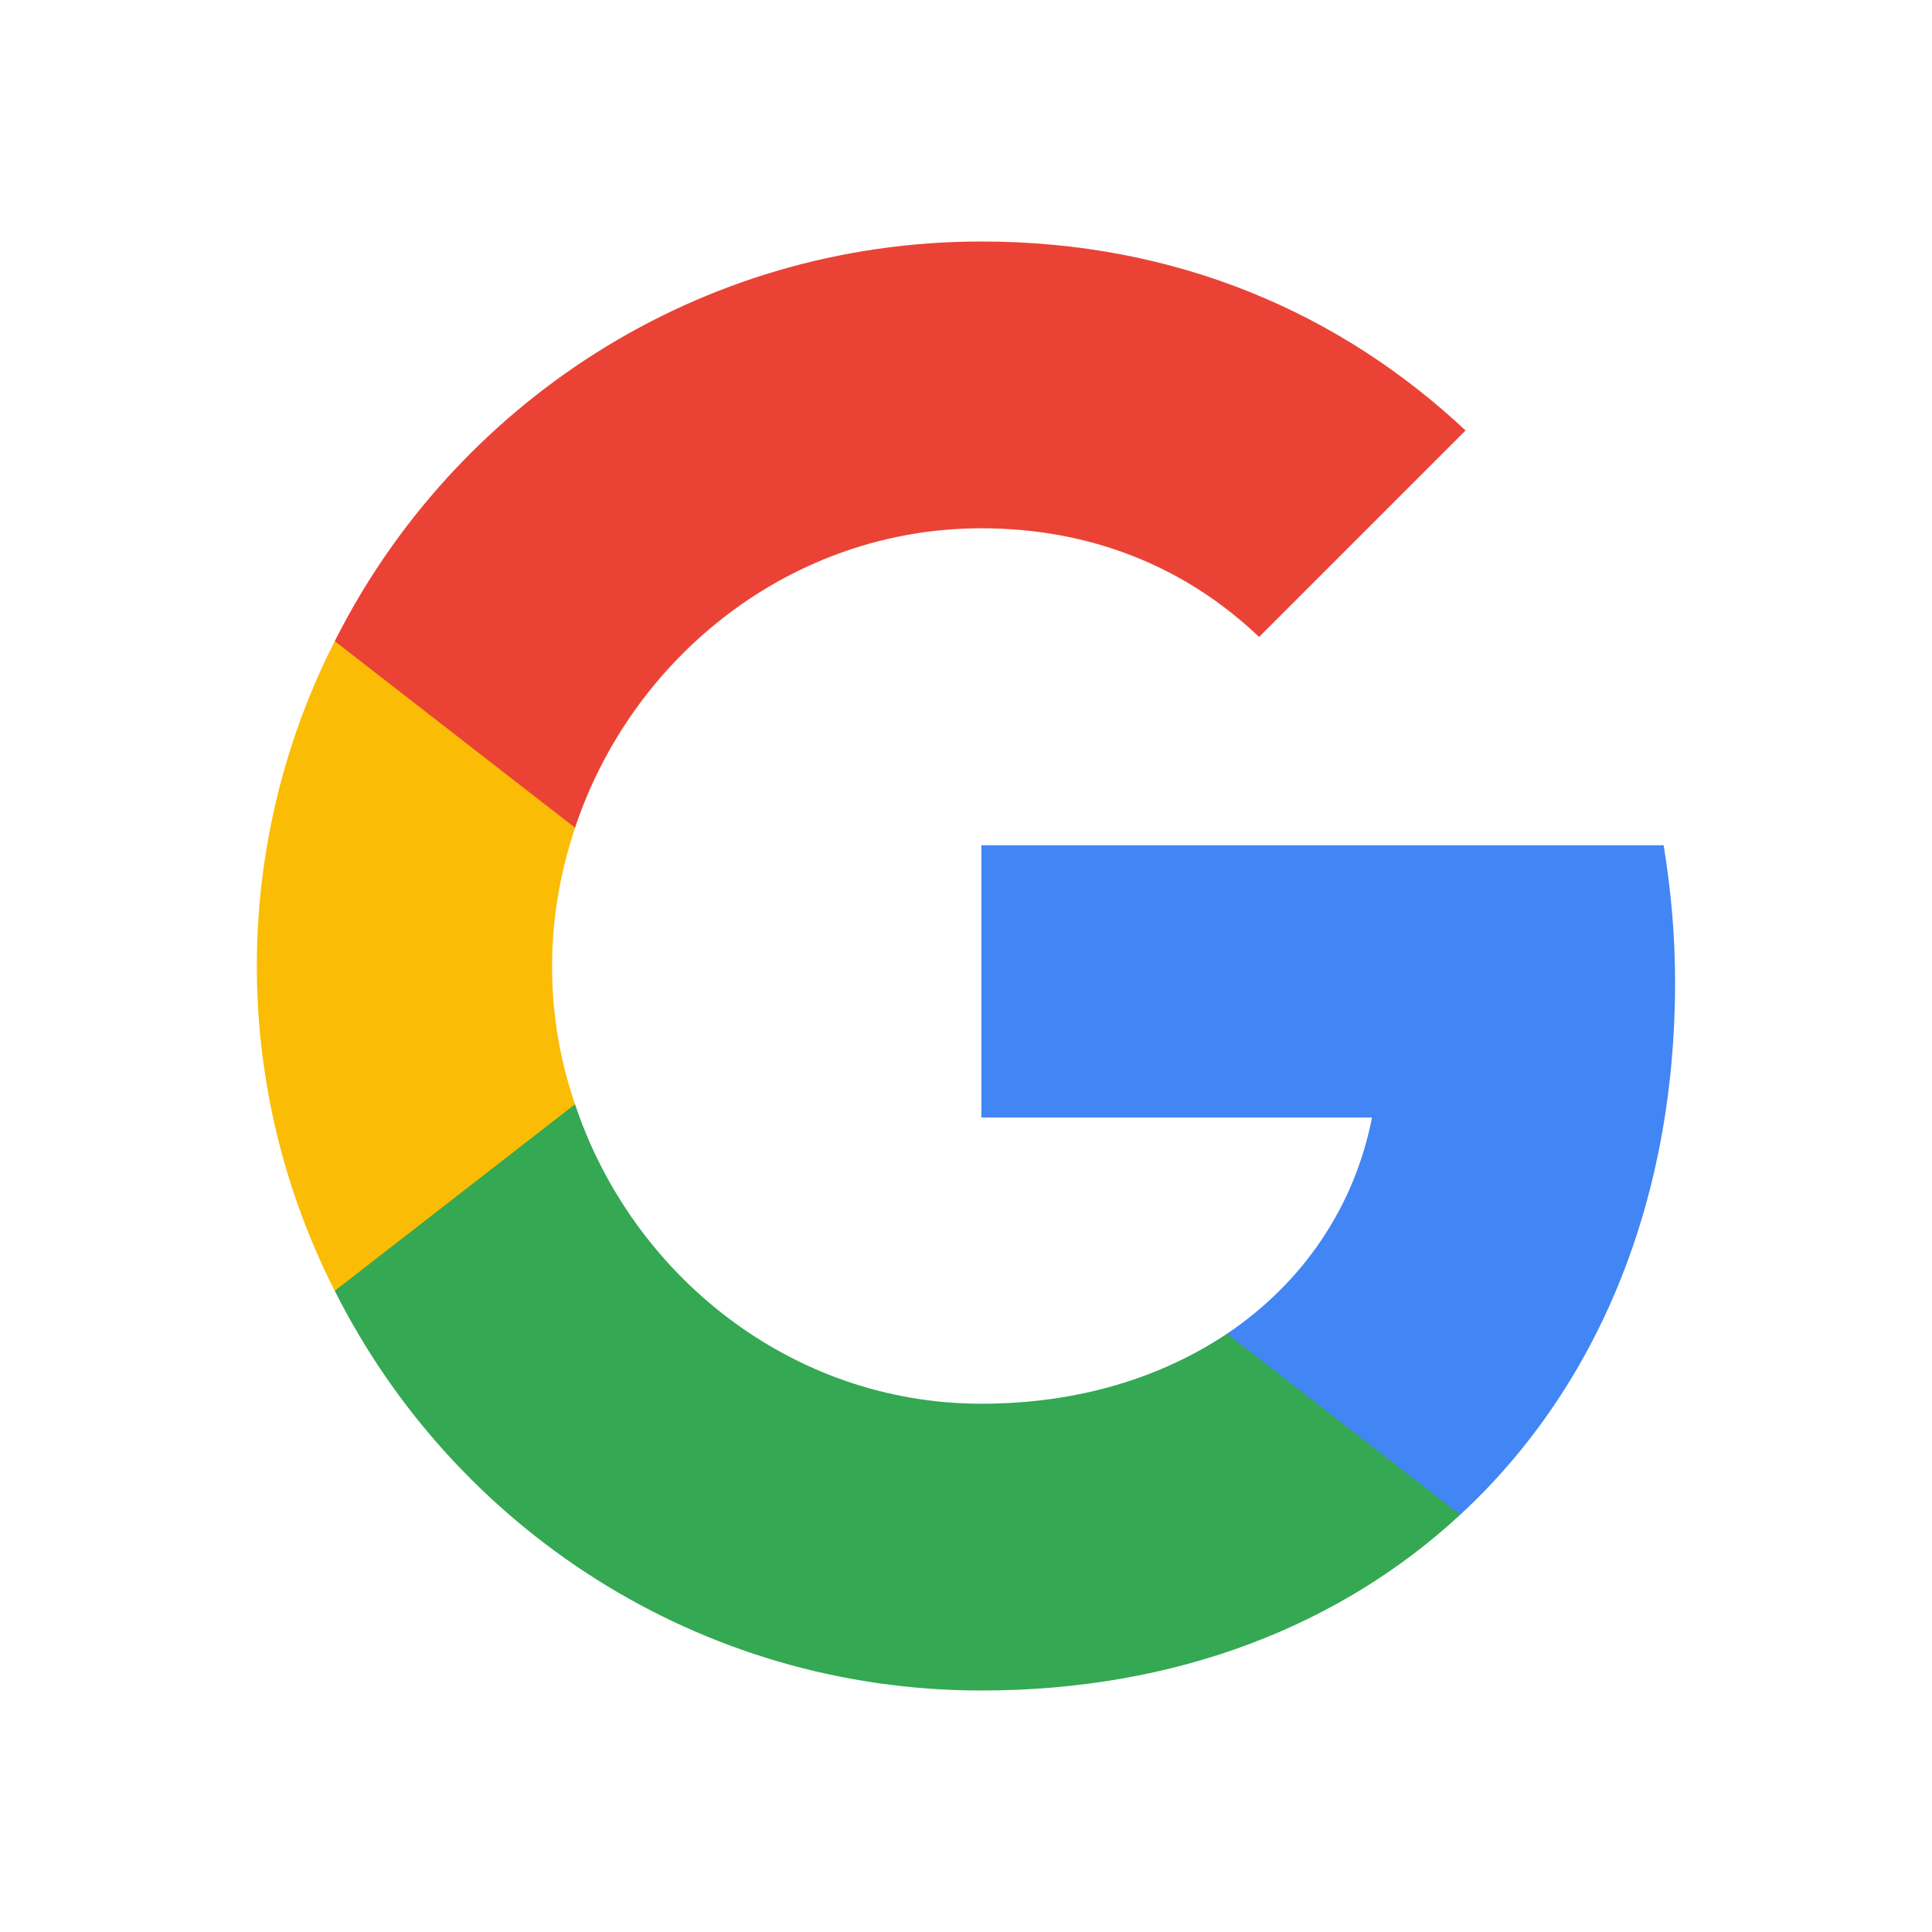
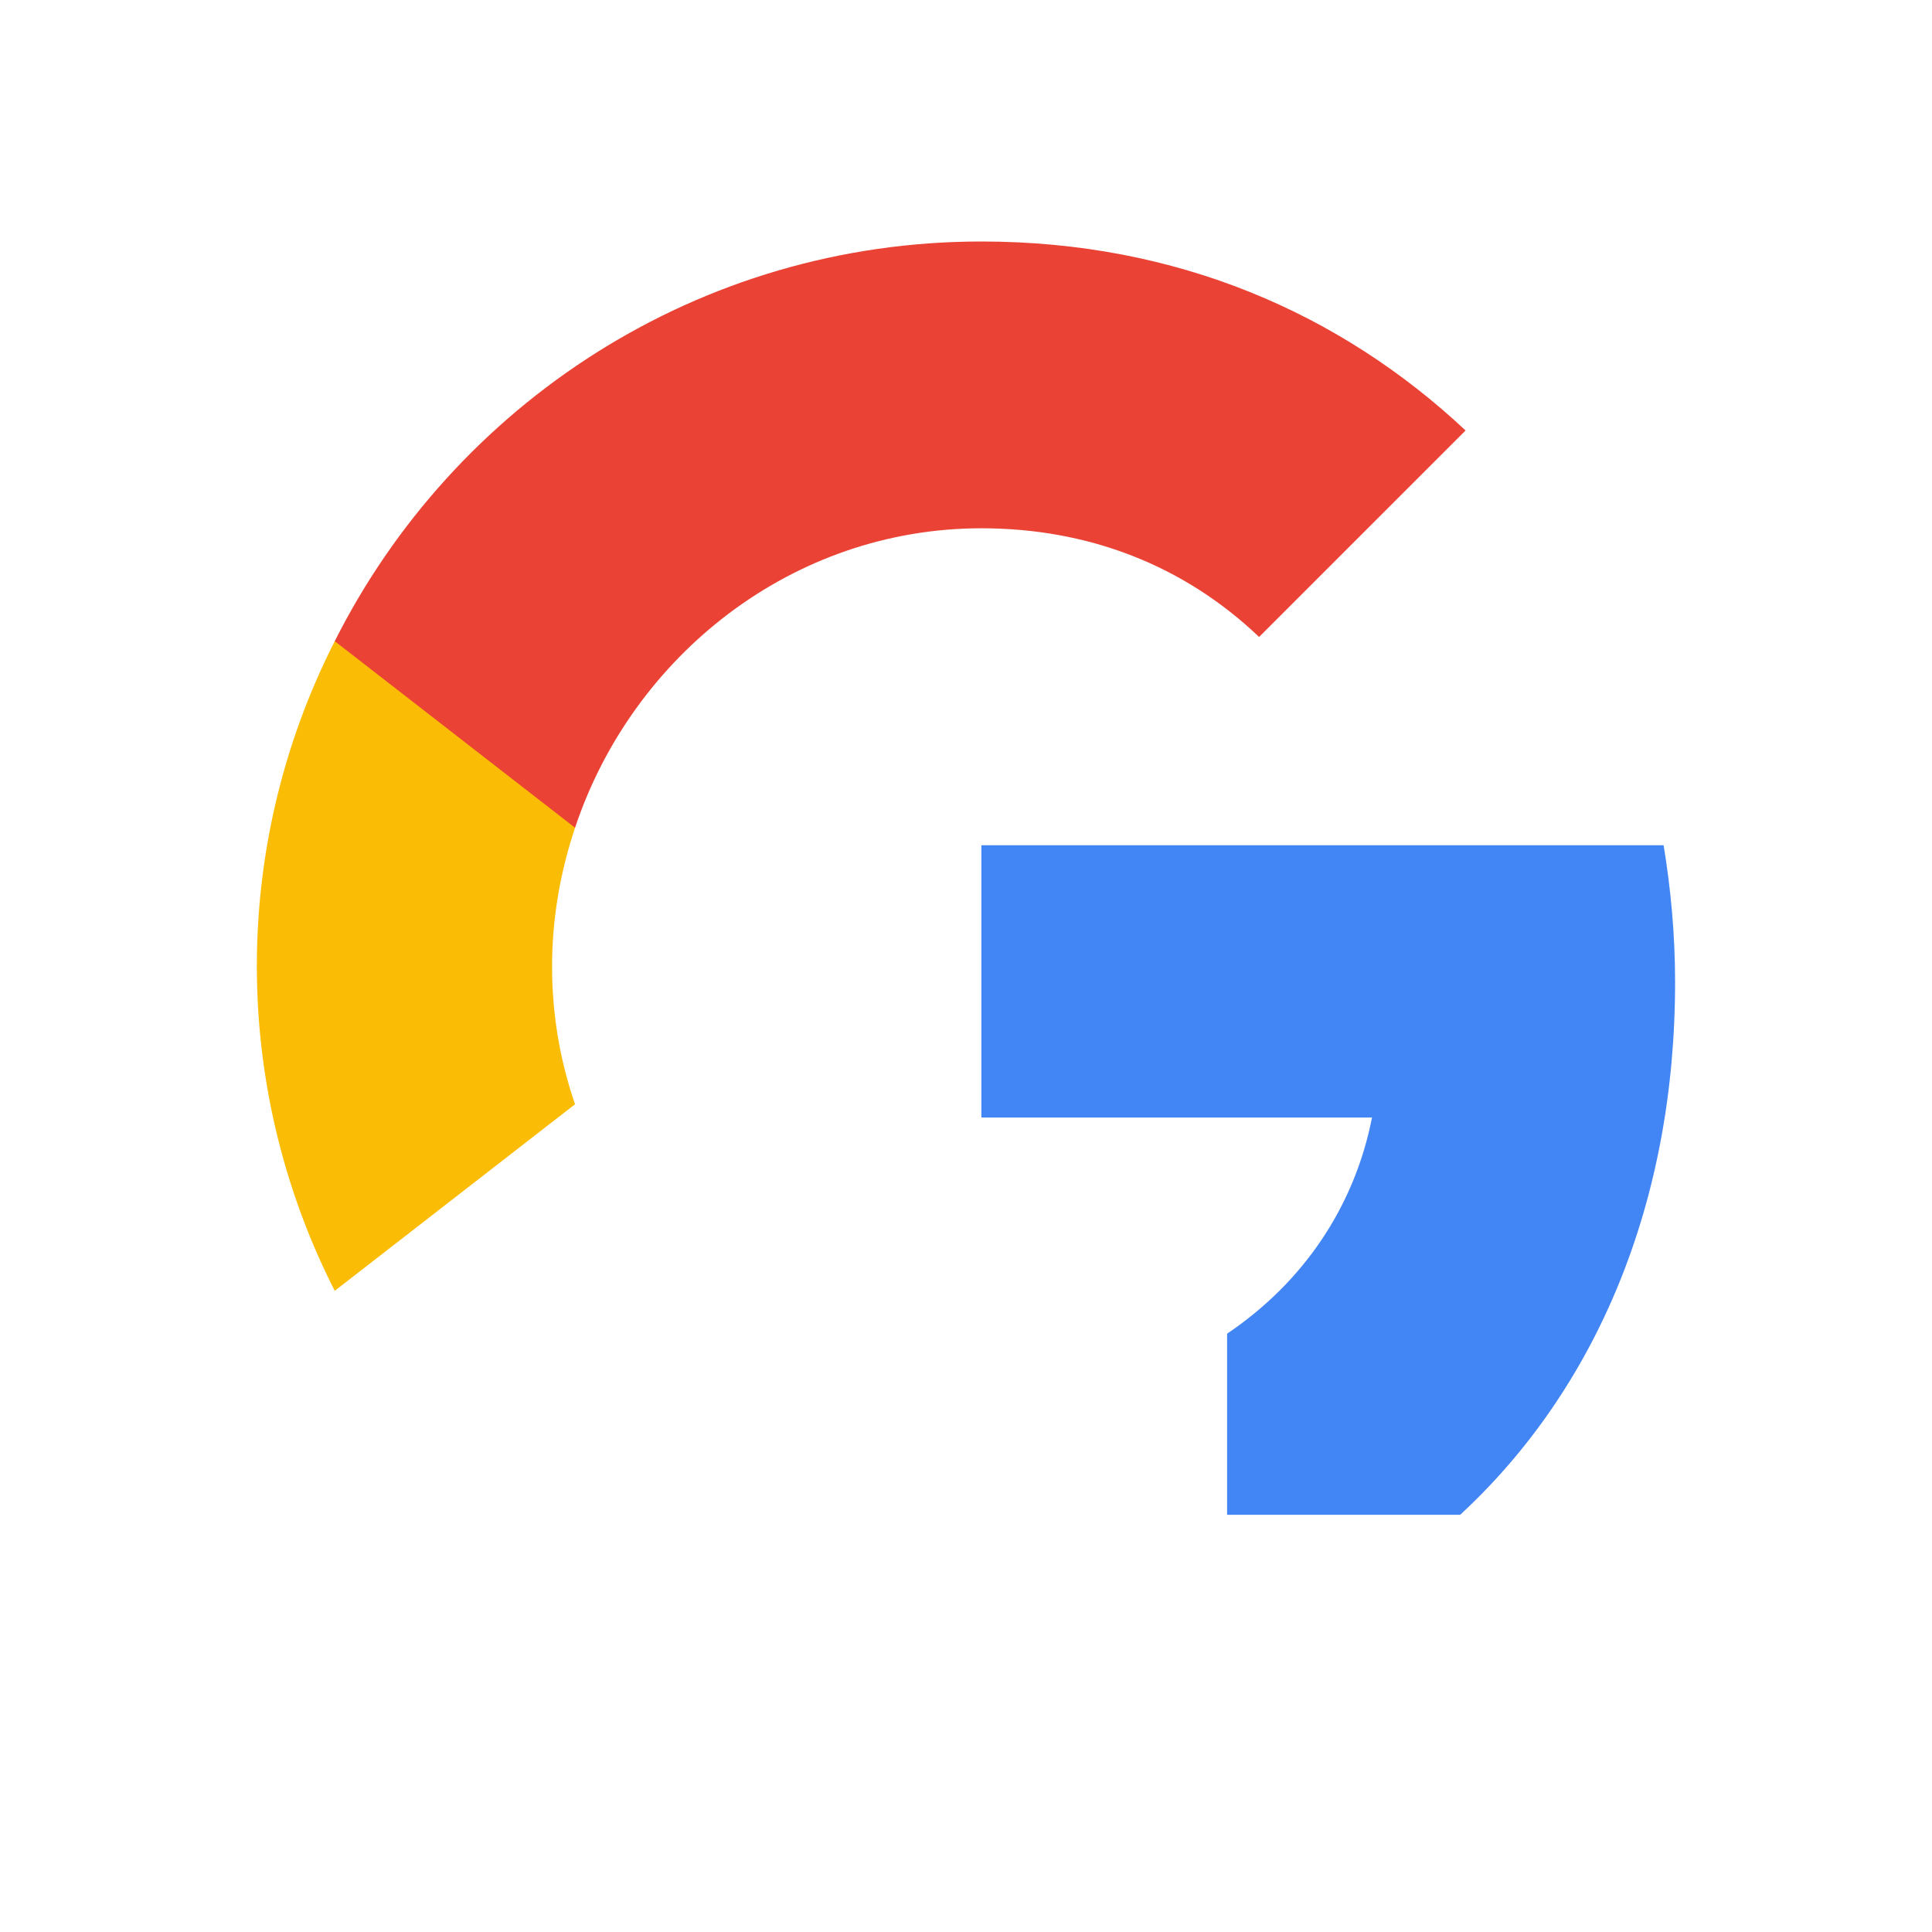
<svg xmlns="http://www.w3.org/2000/svg" width="48" height="48" fill="none">
-   <path d="M41.617 24.405c0-1.185-.105-2.31-.285-3.405h-16.95v6.765h9.705c-.435 2.22-1.71 4.095-3.6 5.37v4.5h5.79c3.39-3.135 5.34-7.755 5.34-13.23z" fill="#4285F4" />
-   <path d="M24.382 42c4.86 0 8.925-1.62 11.895-4.365l-5.79-4.5c-1.62 1.08-3.675 1.74-6.105 1.74-4.695 0-8.67-3.165-10.095-7.44h-5.97v4.635c2.955 5.88 9.03 9.93 16.065 9.93z" fill="#34A853" />
+   <path d="M41.617 24.405c0-1.185-.105-2.31-.285-3.405h-16.95v6.765h9.705c-.435 2.22-1.71 4.095-3.6 5.37v4.5h5.79c3.39-3.135 5.34-7.755 5.34-13.23" fill="#4285F4" />
  <path d="M14.287 27.435a10.445 10.445 0 01-.57-3.435c0-1.2.21-2.355.57-3.435V15.93h-5.97a17.791 17.791 0 000 16.14l5.97-4.635z" fill="#FBBC05" />
  <path d="M24.382 13.125c2.655 0 5.025.915 6.9 2.7l5.13-5.13C33.307 7.785 29.242 6 24.382 6c-7.035 0-13.11 4.05-16.065 9.93l5.97 4.635c1.425-4.275 5.4-7.44 10.095-7.44z" fill="#EA4335" />
</svg>